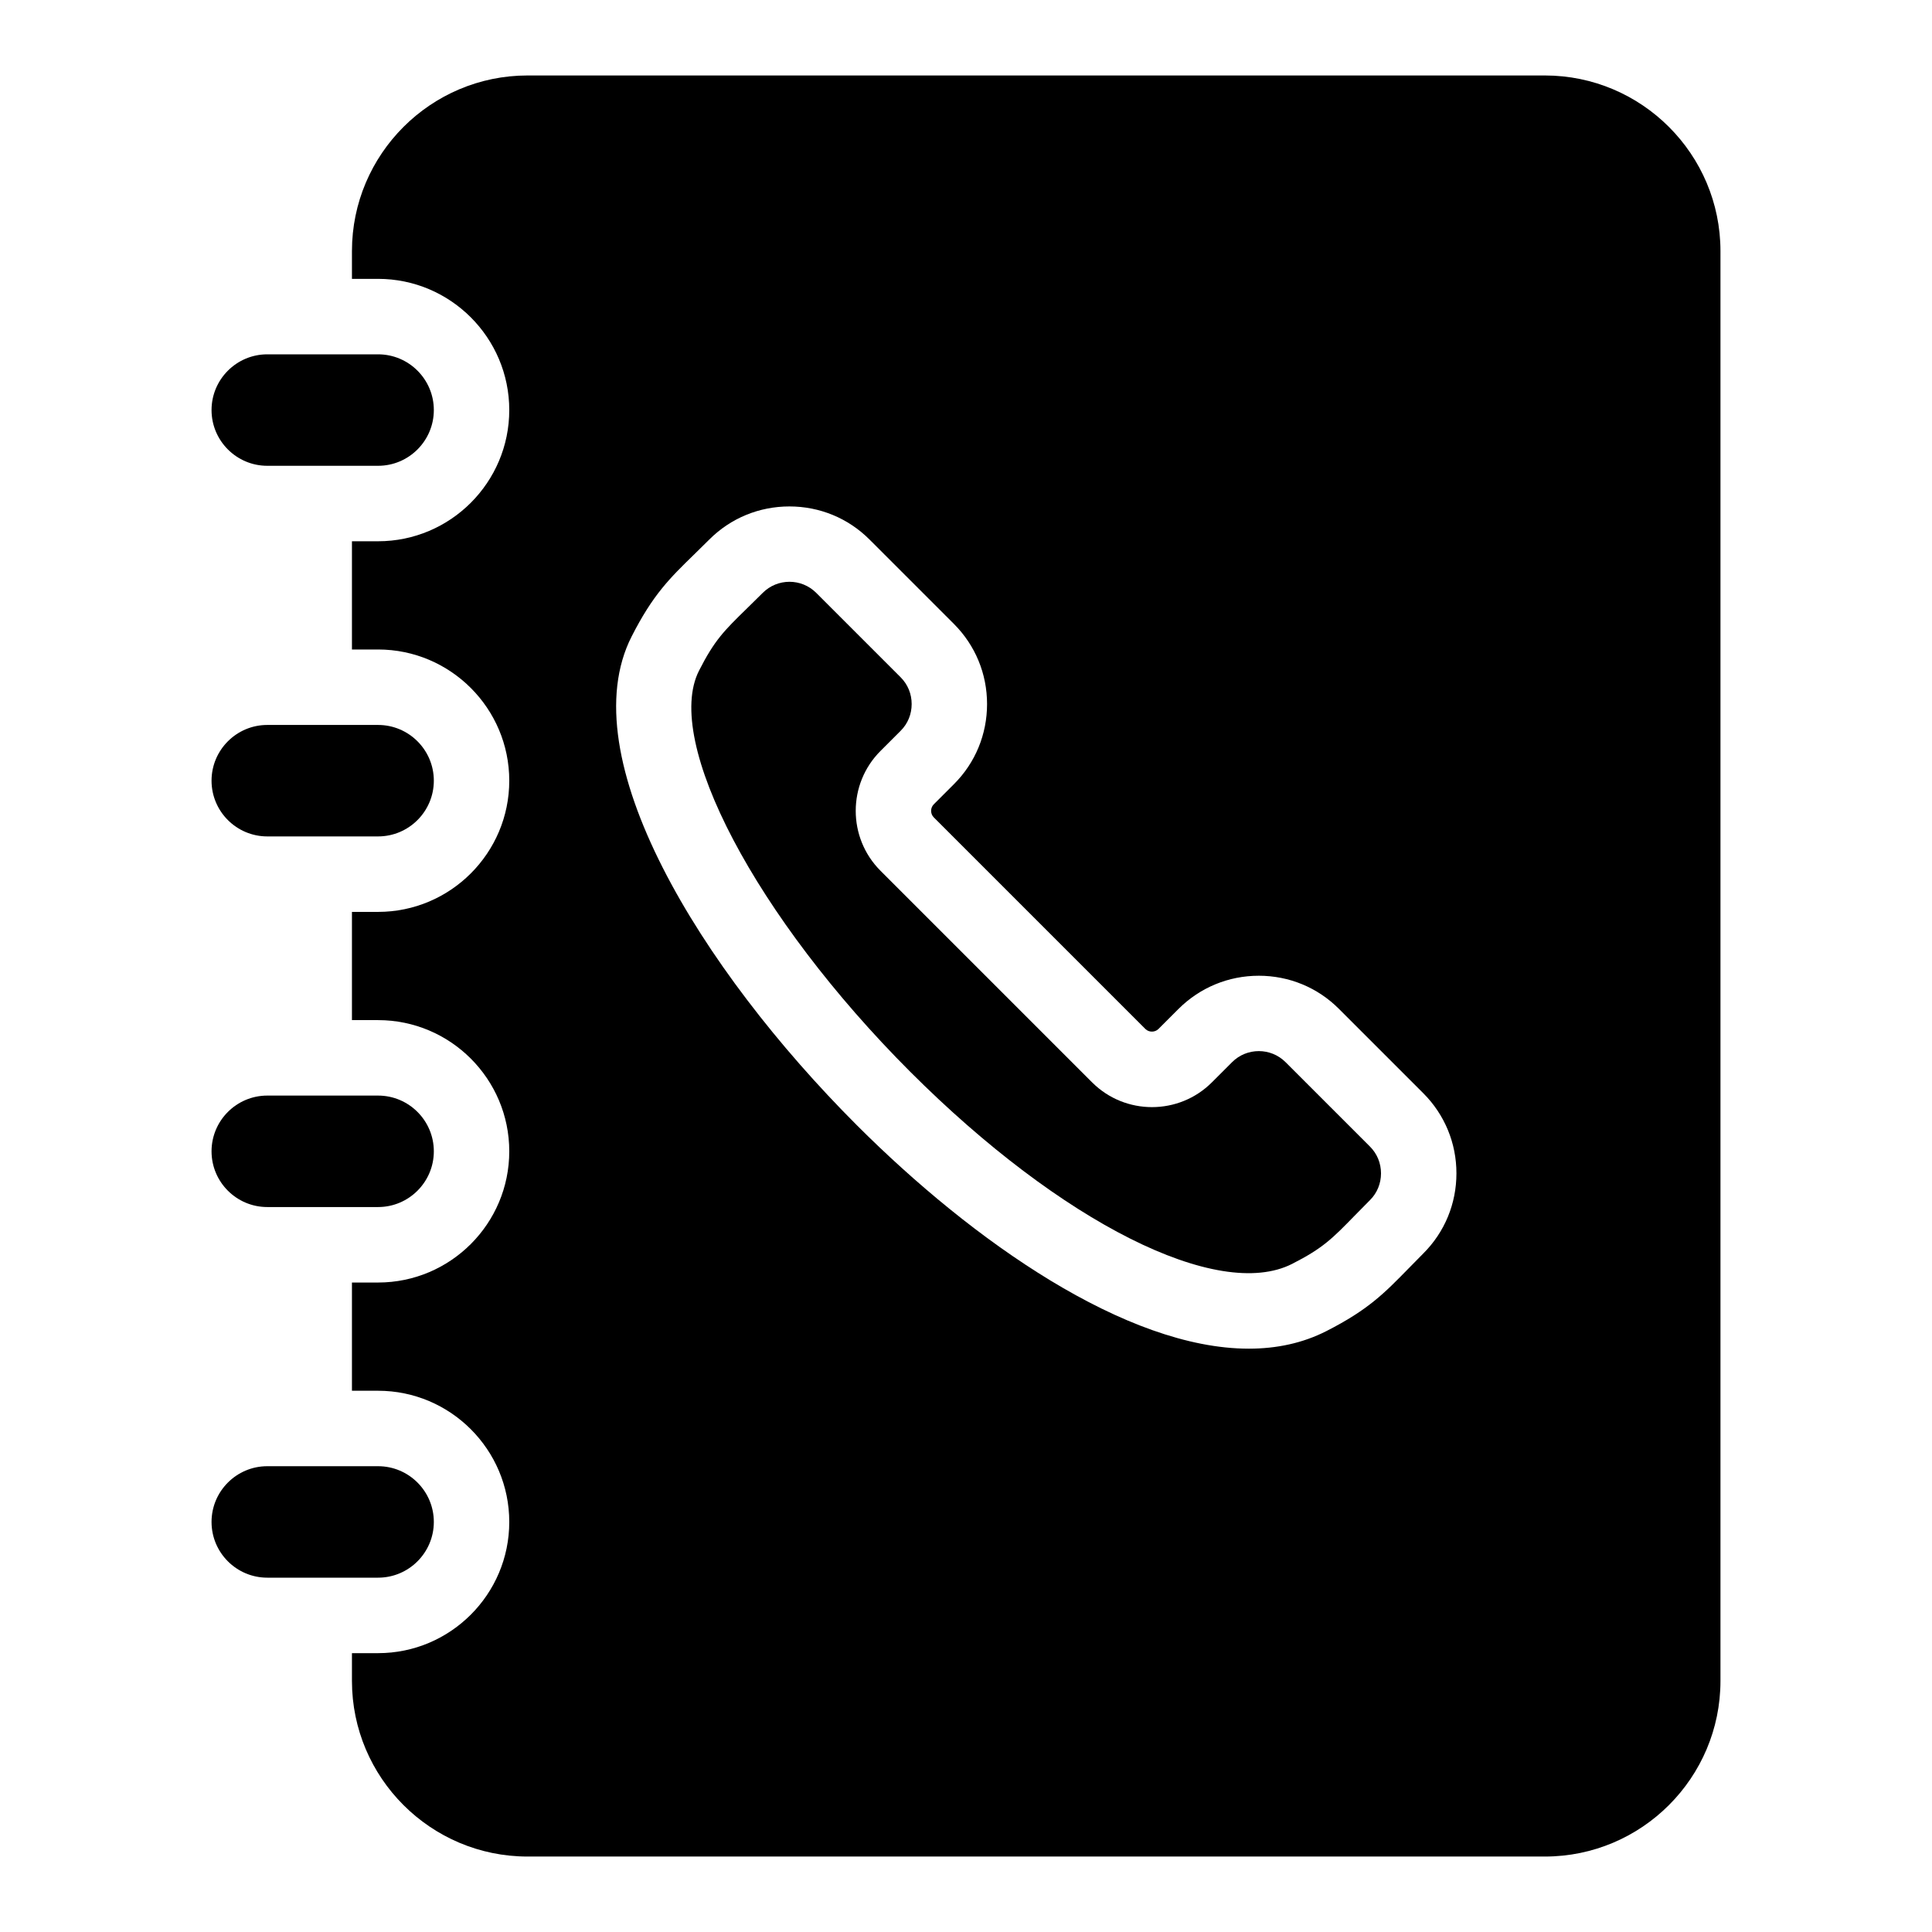
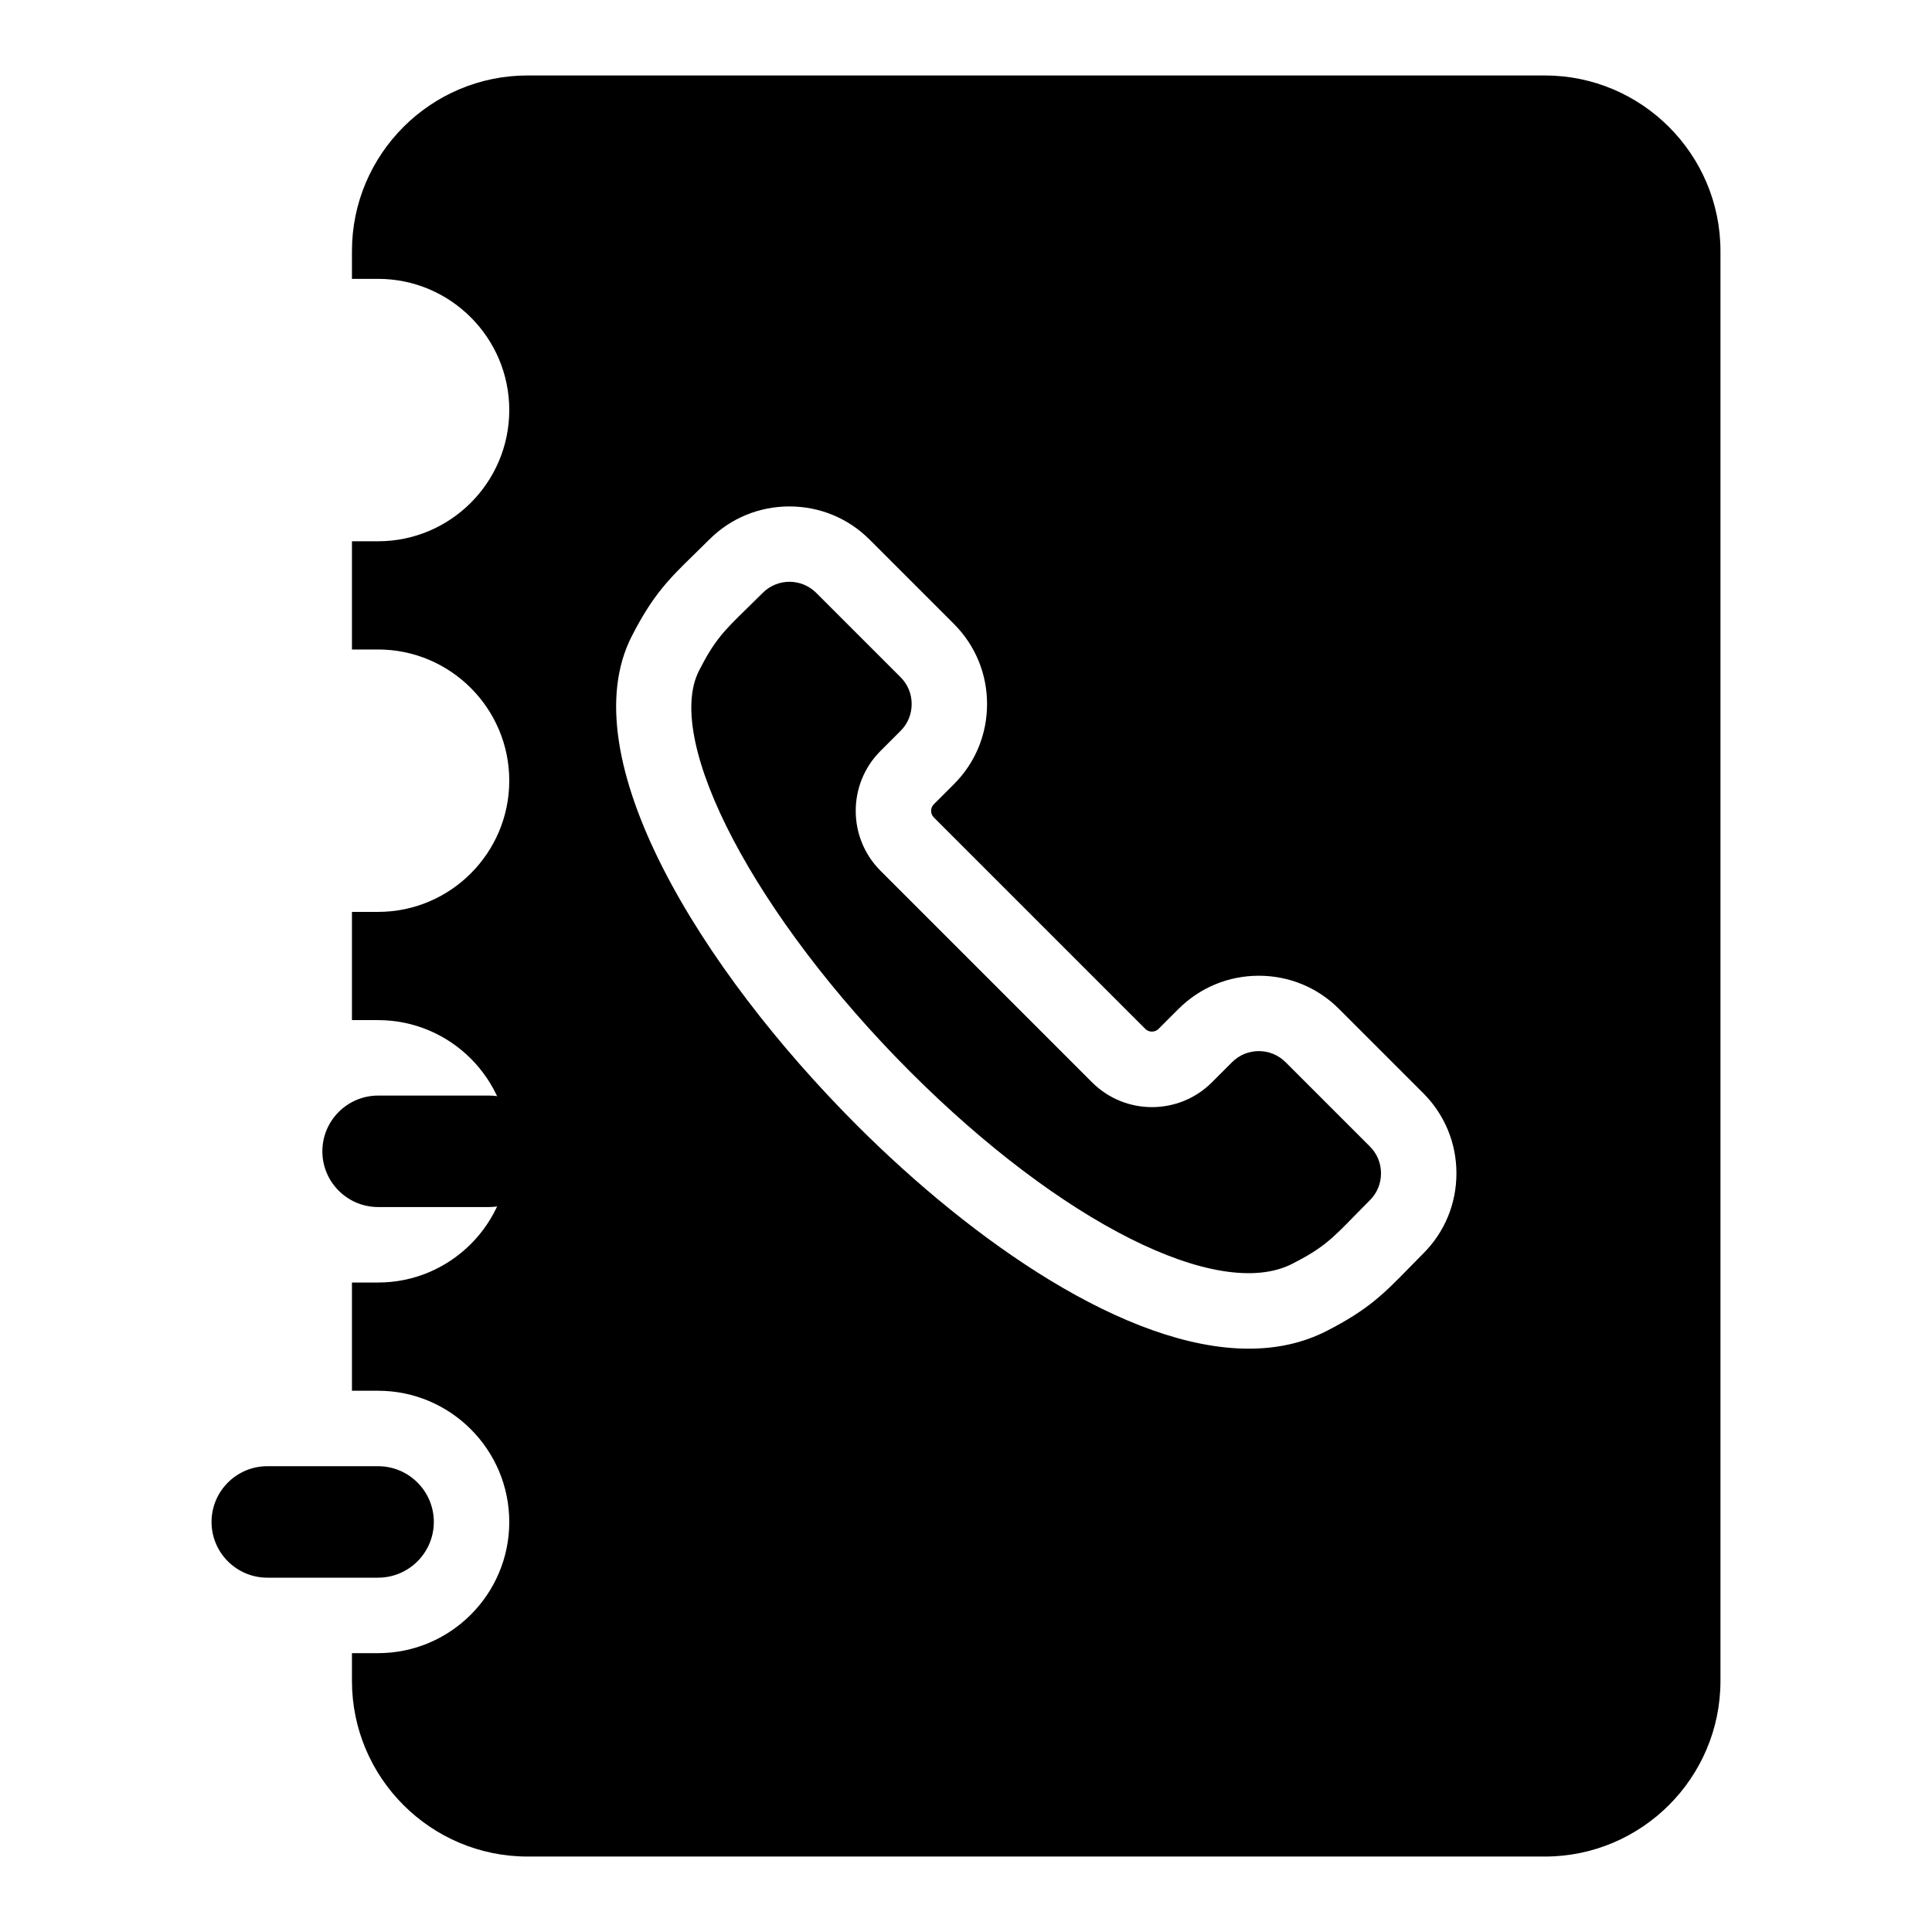
<svg xmlns="http://www.w3.org/2000/svg" id="Layer_1" enable-background="new 0 0 512 512" height="512" viewBox="0 0 512 512" width="512">
  <g clip-rule="evenodd" fill-rule="evenodd">
    <path d="m455.94 445.46v-378.92c0-25.66-20.87-46.54-46.54-46.54h-269.59c-25.66 0-46.54 20.88-46.54 46.54v7.36h6.92c19.17 0 34.77 15.6 34.77 34.77s-15.6 34.77-34.77 34.77h-6.92v28.68h6.92c19.17 0 34.77 15.6 34.77 34.77s-15.6 34.77-34.77 34.77h-6.92v28.68h6.92c19.17 0 34.77 15.6 34.77 34.77 0 19.18-15.6 34.77-34.77 34.77h-6.92v28.68h6.92c19.17 0 34.77 15.6 34.77 34.77s-15.6 34.77-34.77 34.77h-6.92v7.36c0 25.66 20.88 46.54 46.54 46.54h269.59c25.67 0 46.54-20.88 46.54-46.54zm-122.35-186.88c8.03 0 15.57 3.11 21.22 8.76l22.39 22.39c5.65 5.66 8.77 13.19 8.77 21.22s-3.11 15.57-8.77 21.22c-1.44 1.44-2.71 2.75-3.89 3.95-6.46 6.61-10.72 10.99-21.8 16.63-6.3 3.21-13.22 4.66-20.56 4.66-32.45 0-73.06-28.4-103.87-59.21-41.44-41.44-75.97-97.58-59.68-129.55 5.64-11.07 10.01-15.34 16.63-21.79 1.2-1.17 2.51-2.45 3.95-3.89 5.65-5.65 13.19-8.76 21.22-8.76s15.57 3.11 21.22 8.76l22.39 22.39c5.65 5.66 8.77 13.19 8.77 21.22s-3.11 15.57-8.77 21.22l-5.35 5.35c-.94.94-.94 2.52 0 3.46l56.08 56.08c.94.93 2.52.93 3.46 0l5.35-5.35c5.68-5.64 13.21-8.76 21.24-8.76z" />
    <path d="m289.42 286.84-56.08-56.08c-8.75-8.75-8.75-23 0-31.75l5.35-5.35c1.88-1.87 2.91-4.39 2.91-7.08s-1.03-5.2-2.91-7.08l-22.39-22.39c-1.95-1.95-4.52-2.93-7.08-2.93s-5.13.98-7.08 2.93c-1.51 1.5-2.87 2.84-4.12 4.06-6.1 5.96-8.63 8.42-12.77 16.56-9.52 18.7 15.07 65.4 56 106.33 39.96 39.95 81.57 60.87 101.2 50.87 8.14-4.15 10.6-6.67 16.56-12.78 1.22-1.25 2.55-2.61 4.06-4.12 1.88-1.87 2.91-4.39 2.91-7.08s-1.03-5.2-2.91-7.08l-22.39-22.39c-3.9-3.9-10.26-3.9-14.16 0l-5.35 5.35c-8.75 8.76-23 8.76-31.75.01z" />
-     <path d="m70.83 123.44h29.37c8.14 0 14.77-6.63 14.77-14.77 0-8.15-6.63-14.77-14.77-14.77h-29.37c-8.14 0-14.77 6.63-14.77 14.77s6.63 14.77 14.77 14.77z" />
-     <path d="m100.2 192.12h-29.37c-8.14 0-14.77 6.63-14.77 14.77 0 8.15 6.63 14.77 14.77 14.77h29.37c8.14 0 14.77-6.63 14.77-14.77s-6.63-14.77-14.77-14.77z" />
-     <path d="m100.2 290.34h-29.37c-8.14 0-14.77 6.63-14.77 14.77 0 8.15 6.63 14.77 14.77 14.77h29.37c8.14 0 14.77-6.63 14.77-14.77s-6.63-14.77-14.77-14.77z" />
+     <path d="m100.2 290.34c-8.14 0-14.77 6.63-14.77 14.77 0 8.15 6.63 14.77 14.77 14.77h29.37c8.14 0 14.77-6.63 14.77-14.77s-6.63-14.77-14.77-14.77z" />
    <path d="m100.2 388.56h-29.37c-8.14 0-14.77 6.63-14.77 14.77 0 8.15 6.63 14.77 14.77 14.77h29.37c8.14 0 14.77-6.63 14.77-14.77s-6.63-14.77-14.77-14.77z" />
  </g>
</svg>